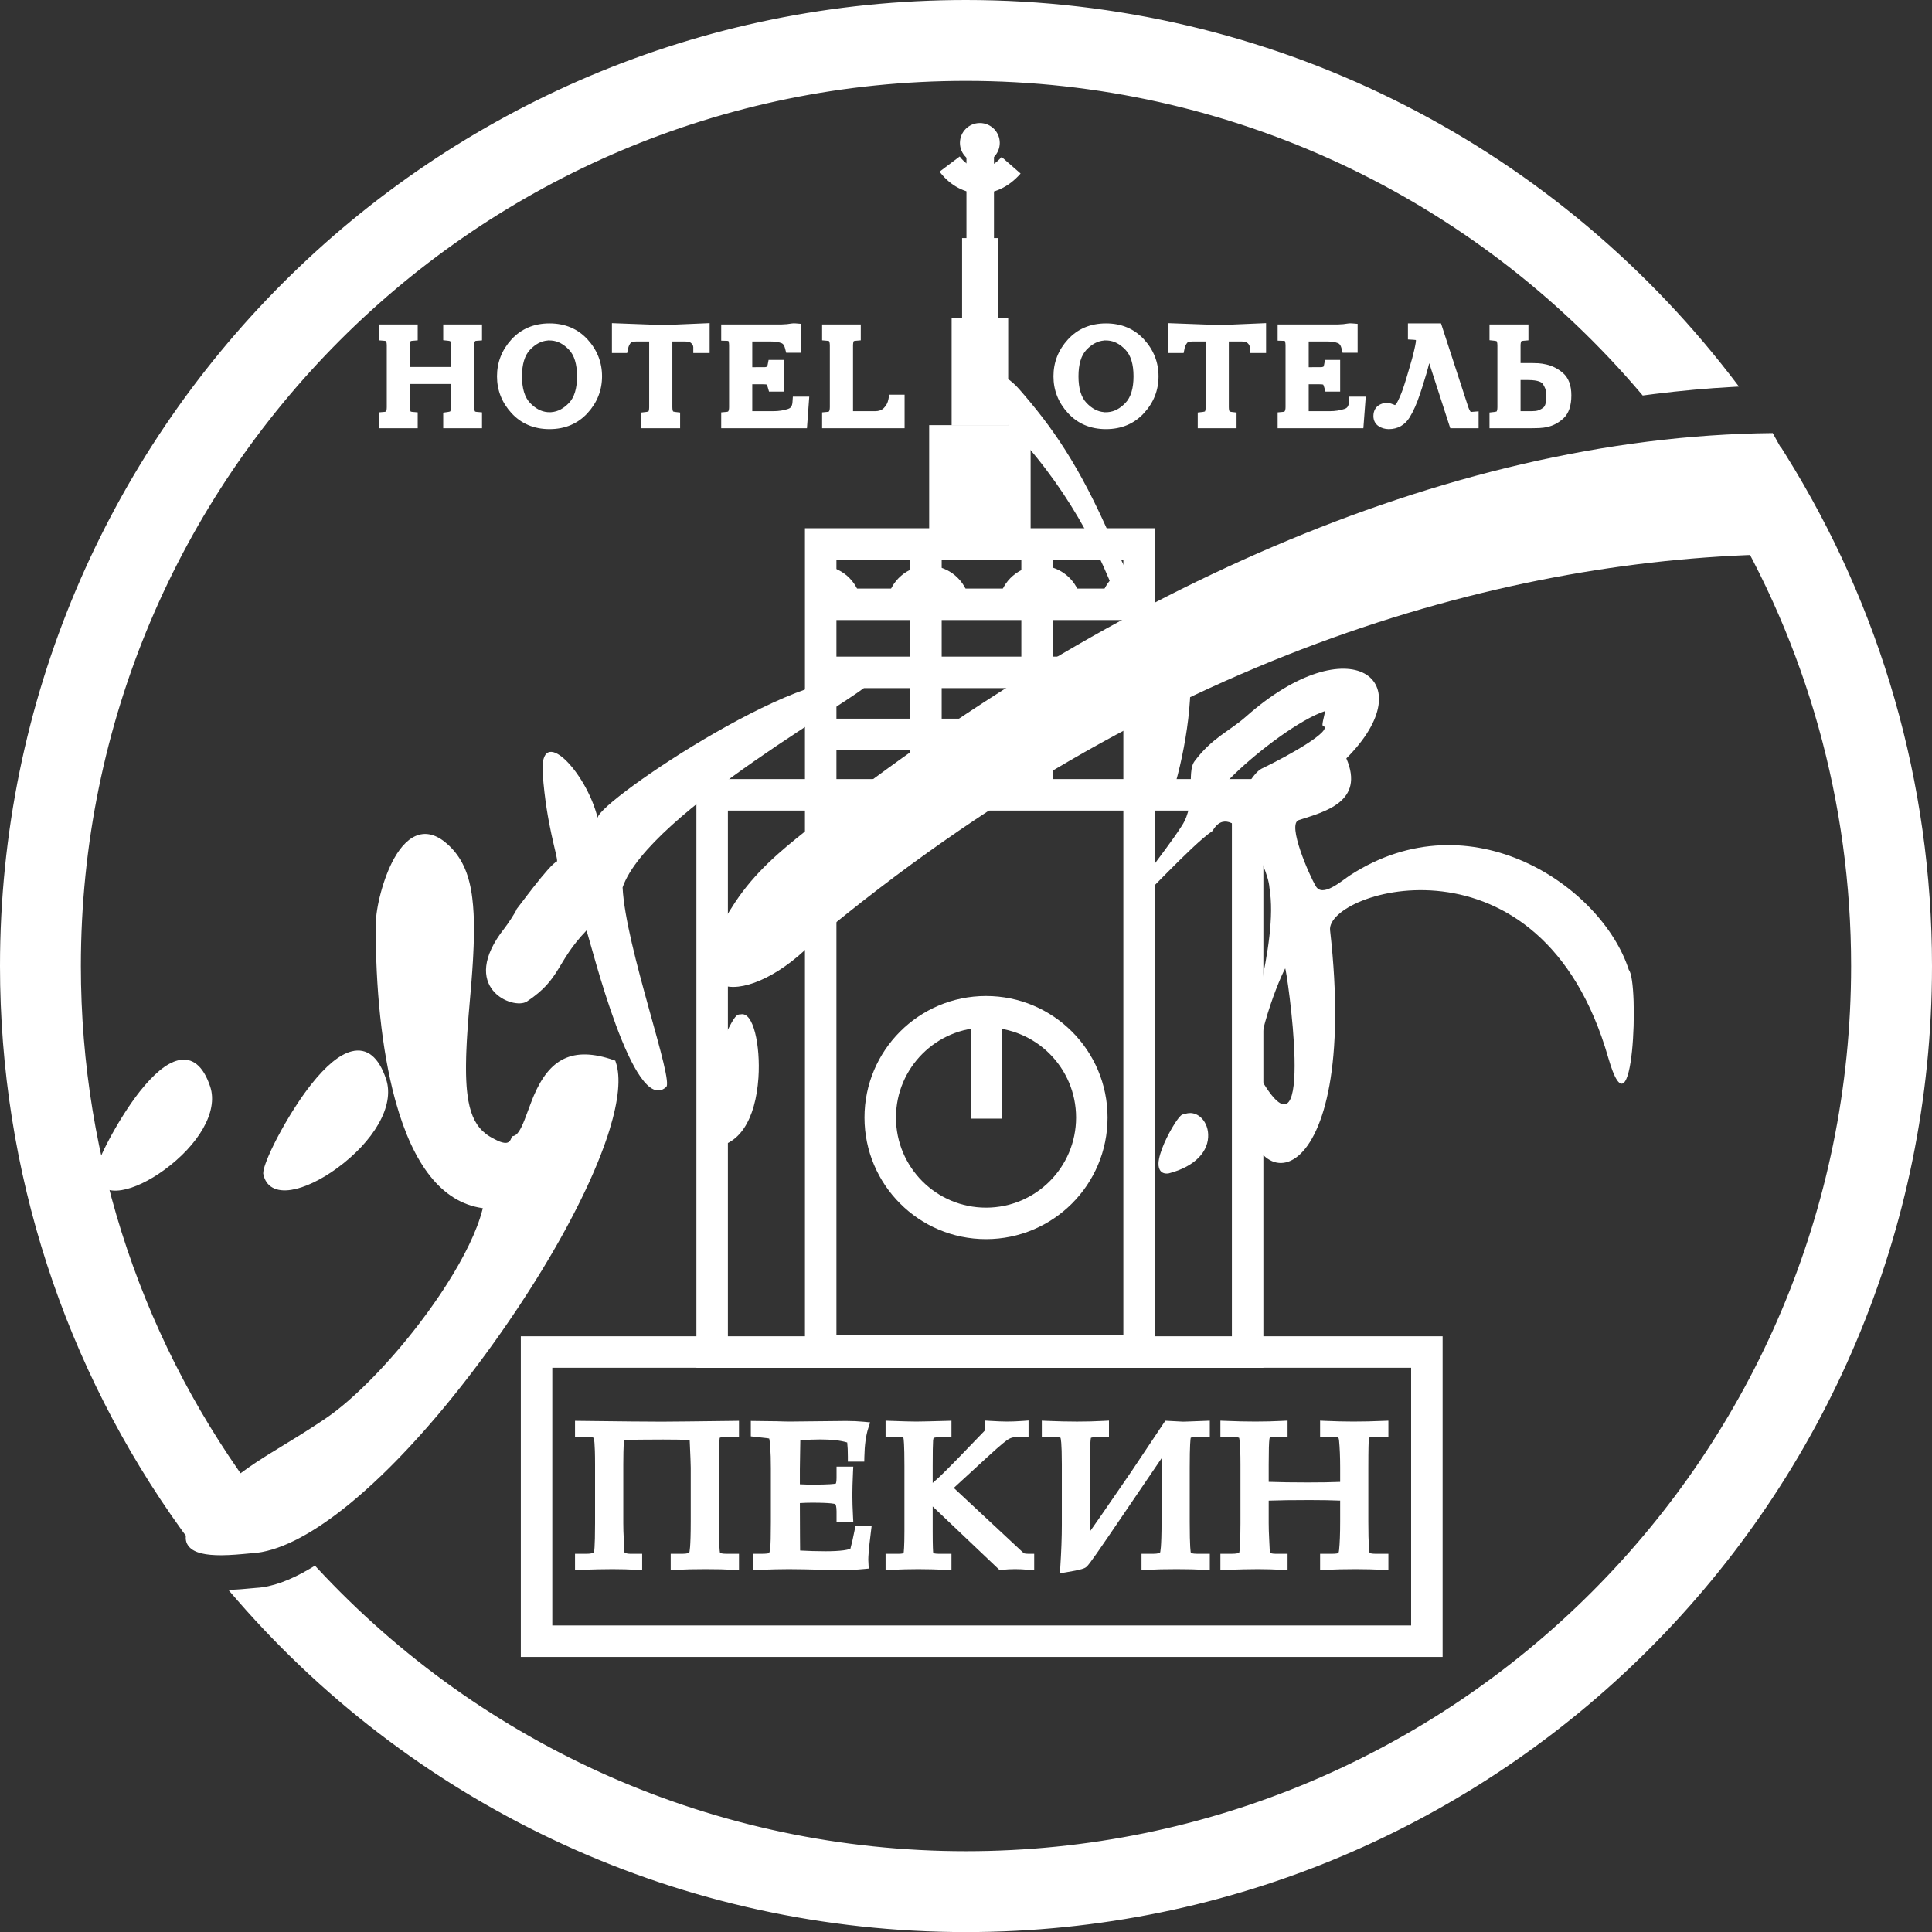
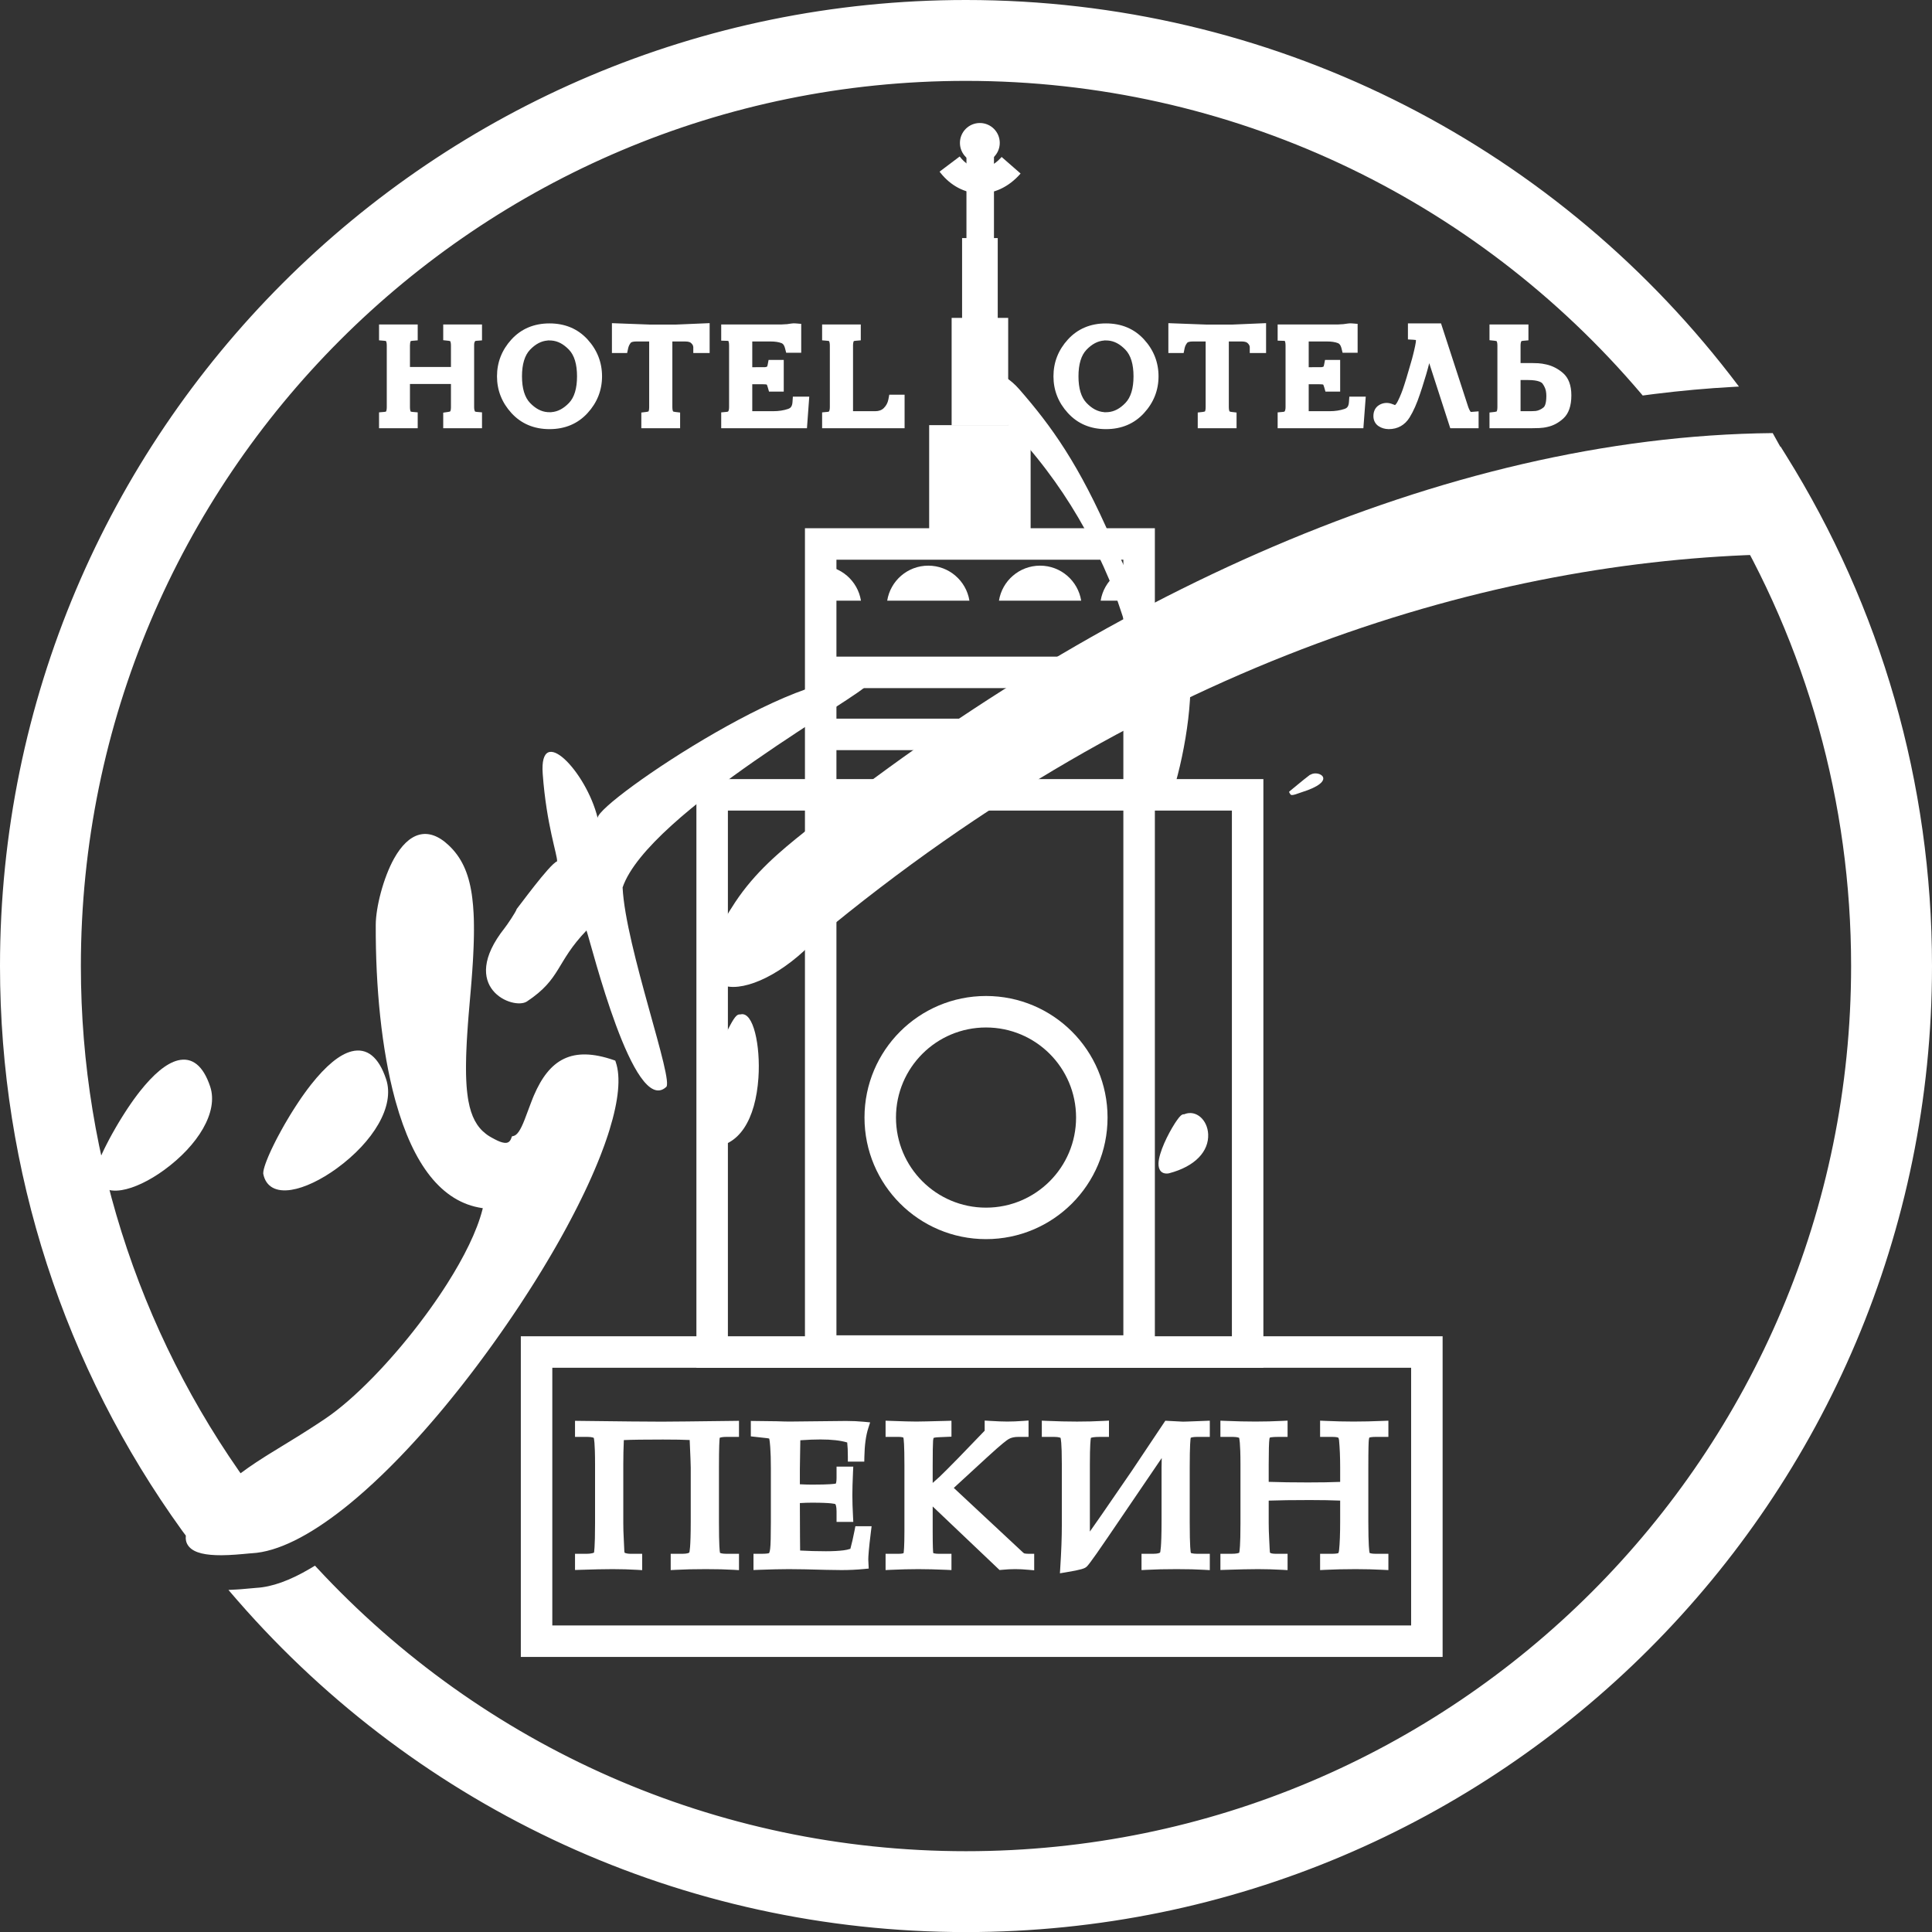
<svg xmlns="http://www.w3.org/2000/svg" viewBox="0 0 78 78" version="1.1">
  <rect x="0" y="0" width="78" height="78" fill="#333333" stroke="none" />
  <g id="[Setup]-Symbols" stroke="none" stroke-width="1" fill="none" fill-rule="evenodd">
    <g id="4.-Logo/2.-Short/2.-White" transform="translate(-4, 0)" fill="#FFFFFF">
      <g id="Logo" transform="translate(4, 0)">
        <path d="M46.625,21.326 L46.625,31.454 L51.006,31.454 L51.006,53.949 L58.242,53.949 L58.242,66.895 L21.027,66.895 L21.027,53.949 L28.116,53.949 L28.116,31.454 L32.498,31.454 L32.498,21.326 L46.625,21.326 Z M28.116,55.22 L22.298,55.22 L22.298,65.624 L56.971,65.624 L56.971,55.22 L51.006,55.22 L51.006,55.224 L28.116,55.224 L28.116,55.22 Z M32.498,32.725 L29.387,32.725 L29.387,53.949 L32.498,53.949 L32.498,32.725 Z M49.735,32.725 L46.625,32.725 L46.625,53.949 L49.735,53.949 L49.735,32.725 Z M45.353,32.725 L33.769,32.725 L33.769,53.91 L45.353,53.91 L45.353,32.725 Z M45.353,22.597 L33.769,22.597 L33.769,31.454 L45.353,31.454 L45.353,22.597 Z" id="Stroke-39" fill-rule="nonzero" />
        <polygon id="Fill-41" points="37.513 21.846 41.609 21.846 41.609 17.164 37.513 17.164" />
        <polygon id="Fill-42" points="38.42 17.178 40.703 17.178 40.703 12.834 38.42 12.834" />
        <polygon id="Fill-43" points="38.842 12.881 40.281 12.881 40.281 9.612 38.842 9.612" />
        <polygon id="Stroke-44" fill-rule="nonzero" points="40.129 5.441 39.018 5.441 39.018 10.039 40.129 10.039" />
        <path d="M39.808,40.211 C37.098,40.211 34.902,42.408 34.902,45.118 C34.902,47.829 37.098,50.027 39.808,50.027 C42.519,50.027 44.715,47.829 44.715,45.118 C44.715,42.408 42.519,40.211 39.808,40.211 Z M39.808,41.482 C41.817,41.482 43.444,43.109 43.444,45.118 C43.444,47.127 41.817,48.756 39.808,48.756 C37.8,48.756 36.173,47.127 36.173,45.118 C36.173,43.11 37.8,41.482 39.808,41.482 Z" id="Stroke-45" fill-rule="nonzero" />
        <path d="M19.781,46.022 C20.113,46.207 20.588,46.462 20.757,45.976 C21.672,45.764 21.358,41.737 24.749,42.911 C26.035,46.626 15.442,62.307 10.162,62.593 C9.542,62.627 6.301,63.147 8.212,61.023 C9.813,59.243 10.999,58.855 13.203,57.368 C14.995,56.159 18.984,51.744 19.633,48.678 C15.912,48.323 15.271,41.252 15.286,37.339 C15.29,36.169 16.295,32.564 18.039,34.214 C20.563,36.602 17.092,44.533 19.781,46.022" id="Fill-46" />
-         <path d="M15.909,34.662 C15.479,35.433 15.172,36.629 15.17,37.339 C15.16,39.835 15.401,42.359 15.946,44.373 L15.98,44.495 C16.682,47.003 17.82,48.531 19.462,48.773 L19.492,48.777 L19.477,48.837 C19.255,49.708 18.733,50.757 18.054,51.826 L17.906,52.055 C17.856,52.132 17.805,52.208 17.754,52.285 L17.597,52.514 C17.571,52.553 17.544,52.591 17.517,52.629 L17.355,52.858 L17.189,53.086 C17.106,53.199 17.021,53.312 16.935,53.425 L16.762,53.649 L16.586,53.871 C16.557,53.908 16.527,53.944 16.498,53.981 L16.319,54.199 C16.29,54.235 16.26,54.271 16.23,54.307 L16.049,54.52 C16.019,54.555 15.989,54.59 15.958,54.625 L15.776,54.833 L15.593,55.037 C15.532,55.104 15.471,55.171 15.41,55.237 L15.227,55.431 L15.044,55.621 C14.374,56.306 13.716,56.882 13.138,57.272 C13.043,57.336 12.95,57.398 12.856,57.46 L12.574,57.643 C12.527,57.674 12.479,57.705 12.431,57.735 L12.134,57.923 C12.083,57.955 12.031,57.987 11.978,58.02 L10.855,58.71 L10.696,58.81 C10.207,59.119 9.827,59.383 9.46,59.676 C9.003,60.041 8.572,60.449 8.126,60.946 C7.505,61.636 7.349,62.134 7.641,62.455 C7.862,62.699 8.307,62.791 8.939,62.789 C9.119,62.788 9.303,62.78 9.508,62.765 L9.812,62.74 L10.095,62.714 L10.168,62.709 C11.209,62.652 12.487,62.002 13.883,60.899 L14.083,60.739 C14.518,60.384 14.964,59.986 15.417,59.55 L15.626,59.346 C15.661,59.312 15.697,59.277 15.732,59.242 L15.942,59.03 L16.154,58.813 C16.189,58.776 16.225,58.739 16.26,58.702 L16.473,58.477 L16.686,58.247 L16.9,58.012 L17.115,57.772 L17.329,57.527 C17.365,57.486 17.401,57.445 17.437,57.403 L17.652,57.152 L17.867,56.896 C17.903,56.853 17.939,56.809 17.975,56.766 L18.19,56.503 L18.405,56.236 L18.621,55.965 L18.836,55.689 L19.051,55.41 L19.265,55.127 L19.479,54.839 L19.693,54.548 L19.906,54.254 L20.012,54.105 C20.08,54.01 20.147,53.915 20.213,53.821 L20.411,53.536 C20.444,53.489 20.477,53.442 20.509,53.394 L20.702,53.111 L20.892,52.828 C20.923,52.781 20.955,52.734 20.986,52.687 L21.261,52.264 L21.441,51.984 L21.617,51.705 C21.646,51.659 21.675,51.612 21.703,51.566 L21.874,51.289 L22.04,51.013 L22.203,50.739 C22.23,50.694 22.256,50.648 22.283,50.603 L22.44,50.332 L22.593,50.063 L22.741,49.796 L22.886,49.531 L23.026,49.268 L23.162,49.008 L23.294,48.751 C23.316,48.708 23.337,48.666 23.358,48.623 L23.483,48.37 L23.604,48.12 L23.72,47.873 C23.739,47.832 23.757,47.792 23.776,47.751 L23.885,47.509 L23.989,47.27 L24.088,47.035 C24.104,46.996 24.12,46.958 24.136,46.919 L24.228,46.69 C24.243,46.652 24.257,46.614 24.272,46.576 L24.356,46.353 C24.37,46.316 24.383,46.279 24.397,46.243 L24.473,46.026 C24.498,45.954 24.522,45.883 24.545,45.813 L24.611,45.604 C24.97,44.436 25.072,43.489 24.858,42.873 L24.84,42.82 L24.787,42.801 C23.088,42.213 22.18,42.772 21.556,44.223 L21.514,44.324 L21.438,44.519 L21.18,45.204 C21.013,45.631 20.881,45.828 20.73,45.863 L20.668,45.878 L20.647,45.938 C20.589,46.106 20.498,46.158 20.347,46.136 C20.246,46.121 20.143,46.082 19.99,46.003 L19.892,45.951 L19.837,45.921 C19.784,45.891 19.732,45.86 19.683,45.826 L19.612,45.773 C19.25,45.494 19.027,45.08 18.911,44.448 L18.89,44.323 C18.88,44.259 18.872,44.194 18.864,44.125 L18.849,43.986 L18.837,43.841 L18.828,43.69 C18.826,43.665 18.825,43.639 18.824,43.613 L18.818,43.452 C18.817,43.425 18.817,43.398 18.816,43.37 L18.814,43.2 L18.814,43.024 C18.814,42.994 18.814,42.964 18.815,42.933 L18.82,42.651 L18.827,42.454 L18.836,42.25 L18.846,42.039 L18.859,41.82 L18.874,41.594 L18.89,41.361 L18.918,40.996 L18.951,40.613 L19.014,39.877 L19.037,39.598 L19.067,39.196 L19.092,38.812 L19.105,38.567 L19.121,38.213 L19.128,37.987 L19.133,37.768 L19.135,37.556 C19.135,37.487 19.135,37.419 19.134,37.352 L19.131,37.154 C19.13,37.122 19.129,37.09 19.128,37.058 L19.12,36.871 C19.109,36.656 19.092,36.454 19.068,36.265 L19.047,36.105 C18.914,35.218 18.623,34.606 18.119,34.13 C17.273,33.329 16.495,33.614 15.909,34.662 Z M17.96,34.298 C18.434,34.746 18.706,35.342 18.827,36.223 L18.846,36.381 C18.853,36.435 18.858,36.49 18.863,36.546 L18.877,36.716 L18.887,36.894 L18.895,37.077 C18.896,37.109 18.897,37.14 18.898,37.172 L18.901,37.366 C18.902,37.432 18.902,37.499 18.902,37.567 L18.9,37.775 L18.896,37.991 L18.888,38.214 L18.879,38.444 L18.867,38.683 L18.852,38.93 L18.835,39.185 L18.806,39.583 L18.771,40 L18.697,40.861 L18.666,41.236 L18.639,41.582 L18.618,41.901 L18.6,42.197 L18.591,42.382 L18.581,42.644 L18.577,42.809 C18.577,42.836 18.576,42.862 18.576,42.889 L18.575,43.044 L18.576,43.194 C18.577,43.219 18.577,43.243 18.578,43.267 L18.582,43.41 C18.583,43.434 18.584,43.457 18.585,43.48 L18.592,43.619 L18.602,43.755 L18.62,43.956 C18.73,45.04 19.07,45.761 19.725,46.124 C19.766,46.147 19.805,46.168 19.841,46.187 L19.944,46.24 C20.088,46.311 20.196,46.348 20.313,46.365 L20.356,46.37 C20.566,46.387 20.732,46.3 20.83,46.1 L20.844,46.07 L20.85,46.068 C21.057,45.988 21.202,45.768 21.368,45.359 L21.413,45.244 L21.653,44.604 L21.739,44.385 L21.769,44.315 C22.329,43.012 23.089,42.512 24.552,42.968 L24.656,43.002 L24.672,43.055 C24.795,43.52 24.748,44.171 24.552,44.961 L24.504,45.145 C24.496,45.177 24.487,45.208 24.479,45.239 L24.423,45.431 C24.404,45.496 24.384,45.561 24.362,45.628 L24.297,45.828 L24.226,46.034 C24.202,46.103 24.177,46.172 24.151,46.243 L24.07,46.456 C24.057,46.492 24.043,46.528 24.028,46.565 L23.941,46.784 L23.849,47.007 C23.833,47.044 23.817,47.082 23.801,47.12 L23.702,47.348 C23.685,47.387 23.668,47.425 23.65,47.464 L23.545,47.697 L23.434,47.934 C23.416,47.974 23.397,48.014 23.378,48.054 L23.261,48.295 L23.14,48.539 L23.014,48.786 L22.885,49.036 L22.752,49.288 L22.614,49.542 L22.473,49.799 L22.327,50.058 L22.178,50.319 L22.025,50.582 L21.869,50.846 C21.842,50.891 21.816,50.935 21.789,50.979 L21.627,51.246 L21.462,51.514 L21.293,51.784 L21.12,52.055 L20.944,52.326 C20.915,52.372 20.885,52.417 20.855,52.463 L20.675,52.736 L20.491,53.009 L20.304,53.283 L20.114,53.558 L19.921,53.833 C19.888,53.879 19.856,53.925 19.823,53.971 L19.613,54.264 L19.402,54.553 C19.367,54.601 19.332,54.649 19.296,54.697 L19.085,54.98 L18.873,55.261 C18.837,55.307 18.802,55.353 18.767,55.399 L18.554,55.674 L18.341,55.944 L18.129,56.21 L17.916,56.472 L17.703,56.73 L17.49,56.983 C17.455,57.025 17.419,57.066 17.384,57.108 L17.171,57.354 L16.959,57.596 L16.748,57.834 L16.536,58.066 L16.326,58.294 C16.291,58.331 16.256,58.368 16.221,58.405 L16.011,58.626 C15.976,58.662 15.941,58.698 15.907,58.734 L15.698,58.946 C15.663,58.981 15.629,59.016 15.594,59.05 L15.387,59.255 C15.318,59.322 15.25,59.388 15.181,59.454 L14.976,59.647 C14.84,59.775 14.704,59.898 14.57,60.018 L14.369,60.195 C14.335,60.224 14.302,60.252 14.269,60.281 L14.07,60.449 C14.037,60.476 14.004,60.503 13.971,60.53 L13.774,60.689 C13.741,60.715 13.709,60.741 13.676,60.767 L13.482,60.916 C12.258,61.845 11.142,62.398 10.228,62.472 L10.077,62.483 L9.702,62.517 C9.411,62.542 9.171,62.556 8.938,62.557 C8.37,62.559 7.974,62.477 7.812,62.299 C7.651,62.122 7.721,61.809 8.106,61.326 L8.197,61.216 C8.229,61.179 8.262,61.14 8.298,61.101 C8.736,60.613 9.158,60.214 9.605,59.857 C9.932,59.596 10.27,59.358 10.691,59.088 L10.924,58.94 L11.218,58.758 L11.885,58.35 L12.257,58.119 C12.513,57.959 12.749,57.808 12.984,57.653 L13.268,57.464 C13.665,57.196 14.098,56.843 14.547,56.429 L14.727,56.259 C14.848,56.145 14.97,56.026 15.092,55.903 L15.275,55.716 C15.306,55.684 15.336,55.653 15.367,55.621 L15.551,55.426 L15.734,55.227 C15.765,55.193 15.796,55.159 15.826,55.126 L16.009,54.92 C16.07,54.851 16.131,54.781 16.192,54.71 L16.373,54.497 C16.403,54.461 16.433,54.425 16.463,54.389 L16.642,54.171 L16.82,53.95 C16.849,53.913 16.878,53.876 16.908,53.839 L17.082,53.615 C17.139,53.54 17.196,53.464 17.253,53.389 L17.422,53.161 C17.449,53.123 17.477,53.085 17.505,53.047 L17.668,52.818 C17.749,52.703 17.829,52.587 17.907,52.472 L18.061,52.242 C18.213,52.011 18.358,51.781 18.496,51.552 L18.63,51.324 C19.18,50.376 19.585,49.466 19.747,48.702 L19.774,48.574 L19.644,48.562 C18.011,48.407 16.869,46.892 16.17,44.312 C15.631,42.322 15.392,39.817 15.402,37.34 C15.404,36.668 15.7,35.511 16.111,34.776 C16.621,33.862 17.218,33.629 17.916,34.258 L17.96,34.298 Z" id="Stroke-47" fill-rule="nonzero" />
+         <path d="M15.909,34.662 C15.479,35.433 15.172,36.629 15.17,37.339 C15.16,39.835 15.401,42.359 15.946,44.373 L15.98,44.495 C16.682,47.003 17.82,48.531 19.462,48.773 L19.492,48.777 L19.477,48.837 C19.255,49.708 18.733,50.757 18.054,51.826 L17.906,52.055 C17.856,52.132 17.805,52.208 17.754,52.285 L17.597,52.514 C17.571,52.553 17.544,52.591 17.517,52.629 L17.355,52.858 L17.189,53.086 C17.106,53.199 17.021,53.312 16.935,53.425 L16.762,53.649 L16.586,53.871 C16.557,53.908 16.527,53.944 16.498,53.981 L16.319,54.199 C16.29,54.235 16.26,54.271 16.23,54.307 L16.049,54.52 C16.019,54.555 15.989,54.59 15.958,54.625 L15.776,54.833 L15.593,55.037 C15.532,55.104 15.471,55.171 15.41,55.237 L15.227,55.431 L15.044,55.621 C14.374,56.306 13.716,56.882 13.138,57.272 C13.043,57.336 12.95,57.398 12.856,57.46 L12.574,57.643 C12.527,57.674 12.479,57.705 12.431,57.735 L12.134,57.923 C12.083,57.955 12.031,57.987 11.978,58.02 L10.855,58.71 L10.696,58.81 C10.207,59.119 9.827,59.383 9.46,59.676 C9.003,60.041 8.572,60.449 8.126,60.946 C7.505,61.636 7.349,62.134 7.641,62.455 C7.862,62.699 8.307,62.791 8.939,62.789 C9.119,62.788 9.303,62.78 9.508,62.765 L9.812,62.74 L10.095,62.714 L10.168,62.709 C11.209,62.652 12.487,62.002 13.883,60.899 L14.083,60.739 C14.518,60.384 14.964,59.986 15.417,59.55 L15.626,59.346 C15.661,59.312 15.697,59.277 15.732,59.242 L15.942,59.03 L16.154,58.813 C16.189,58.776 16.225,58.739 16.26,58.702 L16.473,58.477 L16.686,58.247 L16.9,58.012 L17.115,57.772 L17.329,57.527 C17.365,57.486 17.401,57.445 17.437,57.403 L17.652,57.152 L17.867,56.896 C17.903,56.853 17.939,56.809 17.975,56.766 L18.19,56.503 L18.405,56.236 L18.621,55.965 L18.836,55.689 L19.051,55.41 L19.265,55.127 L19.479,54.839 L19.693,54.548 L19.906,54.254 L20.012,54.105 C20.08,54.01 20.147,53.915 20.213,53.821 L20.411,53.536 C20.444,53.489 20.477,53.442 20.509,53.394 L20.702,53.111 L20.892,52.828 C20.923,52.781 20.955,52.734 20.986,52.687 L21.261,52.264 L21.441,51.984 L21.617,51.705 C21.646,51.659 21.675,51.612 21.703,51.566 L21.874,51.289 L22.04,51.013 L22.203,50.739 C22.23,50.694 22.256,50.648 22.283,50.603 L22.44,50.332 L22.593,50.063 L22.741,49.796 L22.886,49.531 L23.026,49.268 L23.162,49.008 L23.294,48.751 C23.316,48.708 23.337,48.666 23.358,48.623 L23.483,48.37 L23.604,48.12 L23.72,47.873 C23.739,47.832 23.757,47.792 23.776,47.751 L23.885,47.509 L23.989,47.27 L24.088,47.035 C24.104,46.996 24.12,46.958 24.136,46.919 L24.228,46.69 C24.243,46.652 24.257,46.614 24.272,46.576 L24.356,46.353 C24.37,46.316 24.383,46.279 24.397,46.243 L24.473,46.026 C24.498,45.954 24.522,45.883 24.545,45.813 L24.611,45.604 C24.97,44.436 25.072,43.489 24.858,42.873 L24.84,42.82 L24.787,42.801 C23.088,42.213 22.18,42.772 21.556,44.223 L21.514,44.324 L21.438,44.519 L21.18,45.204 C21.013,45.631 20.881,45.828 20.73,45.863 L20.668,45.878 L20.647,45.938 C20.589,46.106 20.498,46.158 20.347,46.136 C20.246,46.121 20.143,46.082 19.99,46.003 L19.892,45.951 L19.837,45.921 C19.784,45.891 19.732,45.86 19.683,45.826 L19.612,45.773 C19.25,45.494 19.027,45.08 18.911,44.448 L18.89,44.323 C18.88,44.259 18.872,44.194 18.864,44.125 L18.849,43.986 L18.837,43.841 L18.828,43.69 C18.826,43.665 18.825,43.639 18.824,43.613 L18.818,43.452 C18.817,43.425 18.817,43.398 18.816,43.37 L18.814,43.2 L18.814,43.024 C18.814,42.994 18.814,42.964 18.815,42.933 L18.82,42.651 L18.827,42.454 L18.836,42.25 L18.846,42.039 L18.859,41.82 L18.874,41.594 L18.89,41.361 L18.918,40.996 L18.951,40.613 L19.014,39.877 L19.037,39.598 L19.067,39.196 L19.092,38.812 L19.105,38.567 L19.121,38.213 L19.128,37.987 L19.133,37.768 L19.135,37.556 C19.135,37.487 19.135,37.419 19.134,37.352 L19.131,37.154 C19.13,37.122 19.129,37.09 19.128,37.058 L19.12,36.871 C19.109,36.656 19.092,36.454 19.068,36.265 L19.047,36.105 C18.914,35.218 18.623,34.606 18.119,34.13 C17.273,33.329 16.495,33.614 15.909,34.662 Z M17.96,34.298 C18.434,34.746 18.706,35.342 18.827,36.223 L18.846,36.381 C18.853,36.435 18.858,36.49 18.863,36.546 L18.877,36.716 L18.887,36.894 L18.895,37.077 C18.896,37.109 18.897,37.14 18.898,37.172 L18.901,37.366 C18.902,37.432 18.902,37.499 18.902,37.567 L18.9,37.775 L18.896,37.991 L18.888,38.214 L18.879,38.444 L18.867,38.683 L18.852,38.93 L18.835,39.185 L18.806,39.583 L18.771,40 L18.697,40.861 L18.666,41.236 L18.639,41.582 L18.618,41.901 L18.6,42.197 L18.591,42.382 L18.581,42.644 L18.577,42.809 C18.577,42.836 18.576,42.862 18.576,42.889 L18.575,43.044 L18.576,43.194 C18.577,43.219 18.577,43.243 18.578,43.267 L18.582,43.41 C18.583,43.434 18.584,43.457 18.585,43.48 L18.592,43.619 L18.602,43.755 L18.62,43.956 C18.73,45.04 19.07,45.761 19.725,46.124 C19.766,46.147 19.805,46.168 19.841,46.187 L19.944,46.24 C20.088,46.311 20.196,46.348 20.313,46.365 L20.356,46.37 C20.566,46.387 20.732,46.3 20.83,46.1 L20.844,46.07 L20.85,46.068 C21.057,45.988 21.202,45.768 21.368,45.359 L21.413,45.244 L21.653,44.604 L21.739,44.385 L21.769,44.315 C22.329,43.012 23.089,42.512 24.552,42.968 L24.656,43.002 L24.672,43.055 C24.795,43.52 24.748,44.171 24.552,44.961 L24.504,45.145 C24.496,45.177 24.487,45.208 24.479,45.239 L24.423,45.431 C24.404,45.496 24.384,45.561 24.362,45.628 L24.297,45.828 L24.226,46.034 C24.202,46.103 24.177,46.172 24.151,46.243 L24.07,46.456 C24.057,46.492 24.043,46.528 24.028,46.565 L23.941,46.784 L23.849,47.007 C23.833,47.044 23.817,47.082 23.801,47.12 L23.702,47.348 C23.685,47.387 23.668,47.425 23.65,47.464 L23.545,47.697 L23.434,47.934 C23.416,47.974 23.397,48.014 23.378,48.054 L23.261,48.295 L23.14,48.539 L23.014,48.786 L22.885,49.036 L22.752,49.288 L22.614,49.542 L22.473,49.799 L22.327,50.058 L22.178,50.319 L22.025,50.582 L21.869,50.846 C21.842,50.891 21.816,50.935 21.789,50.979 L21.627,51.246 L21.462,51.514 L21.293,51.784 L21.12,52.055 L20.944,52.326 C20.915,52.372 20.885,52.417 20.855,52.463 L20.675,52.736 L20.491,53.009 L20.304,53.283 L20.114,53.558 L19.921,53.833 C19.888,53.879 19.856,53.925 19.823,53.971 L19.613,54.264 L19.402,54.553 C19.367,54.601 19.332,54.649 19.296,54.697 L19.085,54.98 L18.873,55.261 C18.837,55.307 18.802,55.353 18.767,55.399 L18.554,55.674 L18.341,55.944 L18.129,56.21 L17.916,56.472 L17.703,56.73 L17.49,56.983 C17.455,57.025 17.419,57.066 17.384,57.108 L17.171,57.354 L16.959,57.596 L16.748,57.834 L16.536,58.066 C16.291,58.331 16.256,58.368 16.221,58.405 L16.011,58.626 C15.976,58.662 15.941,58.698 15.907,58.734 L15.698,58.946 C15.663,58.981 15.629,59.016 15.594,59.05 L15.387,59.255 C15.318,59.322 15.25,59.388 15.181,59.454 L14.976,59.647 C14.84,59.775 14.704,59.898 14.57,60.018 L14.369,60.195 C14.335,60.224 14.302,60.252 14.269,60.281 L14.07,60.449 C14.037,60.476 14.004,60.503 13.971,60.53 L13.774,60.689 C13.741,60.715 13.709,60.741 13.676,60.767 L13.482,60.916 C12.258,61.845 11.142,62.398 10.228,62.472 L10.077,62.483 L9.702,62.517 C9.411,62.542 9.171,62.556 8.938,62.557 C8.37,62.559 7.974,62.477 7.812,62.299 C7.651,62.122 7.721,61.809 8.106,61.326 L8.197,61.216 C8.229,61.179 8.262,61.14 8.298,61.101 C8.736,60.613 9.158,60.214 9.605,59.857 C9.932,59.596 10.27,59.358 10.691,59.088 L10.924,58.94 L11.218,58.758 L11.885,58.35 L12.257,58.119 C12.513,57.959 12.749,57.808 12.984,57.653 L13.268,57.464 C13.665,57.196 14.098,56.843 14.547,56.429 L14.727,56.259 C14.848,56.145 14.97,56.026 15.092,55.903 L15.275,55.716 C15.306,55.684 15.336,55.653 15.367,55.621 L15.551,55.426 L15.734,55.227 C15.765,55.193 15.796,55.159 15.826,55.126 L16.009,54.92 C16.07,54.851 16.131,54.781 16.192,54.71 L16.373,54.497 C16.403,54.461 16.433,54.425 16.463,54.389 L16.642,54.171 L16.82,53.95 C16.849,53.913 16.878,53.876 16.908,53.839 L17.082,53.615 C17.139,53.54 17.196,53.464 17.253,53.389 L17.422,53.161 C17.449,53.123 17.477,53.085 17.505,53.047 L17.668,52.818 C17.749,52.703 17.829,52.587 17.907,52.472 L18.061,52.242 C18.213,52.011 18.358,51.781 18.496,51.552 L18.63,51.324 C19.18,50.376 19.585,49.466 19.747,48.702 L19.774,48.574 L19.644,48.562 C18.011,48.407 16.869,46.892 16.17,44.312 C15.631,42.322 15.392,39.817 15.402,37.34 C15.404,36.668 15.7,35.511 16.111,34.776 C16.621,33.862 17.218,33.629 17.916,34.258 L17.96,34.298 Z" id="Stroke-47" fill-rule="nonzero" />
        <path d="M15.479,43.608 C14.27,39.966 10.74,46.641 10.743,47.369 C11.119,49.312 16.235,45.888 15.479,43.608" id="Fill-48" />
        <path d="M14.2,42.445 C13.705,42.568 13.15,43.04 12.565,43.778 C12.514,43.843 12.462,43.911 12.41,43.98 L12.306,44.122 L12.202,44.268 C12.185,44.293 12.168,44.318 12.15,44.343 L12.048,44.495 L11.946,44.65 L11.845,44.807 C11.828,44.833 11.812,44.859 11.795,44.886 L11.697,45.045 L11.602,45.205 L11.508,45.364 L11.418,45.523 L11.331,45.68 L11.206,45.912 L11.128,46.062 L11.055,46.209 L10.986,46.351 C10.975,46.374 10.964,46.397 10.953,46.42 L10.892,46.554 L10.836,46.682 C10.827,46.702 10.819,46.723 10.811,46.743 L10.764,46.86 L10.723,46.969 C10.661,47.143 10.627,47.282 10.627,47.37 L10.629,47.391 C10.732,47.921 11.155,48.134 11.766,48.036 C12.299,47.951 12.964,47.633 13.604,47.166 C15.059,46.104 15.952,44.665 15.589,43.572 C15.288,42.664 14.809,42.293 14.2,42.445 Z M15.369,43.645 C15.691,44.615 14.85,45.97 13.467,46.978 C12.854,47.426 12.221,47.729 11.73,47.807 L11.673,47.816 C11.226,47.873 10.952,47.734 10.866,47.391 L10.859,47.358 L10.859,47.369 C10.859,47.316 10.875,47.238 10.906,47.14 L10.936,47.051 C10.941,47.035 10.947,47.019 10.953,47.003 L10.993,46.9 L11.039,46.789 L11.091,46.671 L11.148,46.546 L11.21,46.415 L11.278,46.278 L11.35,46.137 L11.426,45.992 L11.506,45.843 L11.589,45.692 L11.676,45.539 L11.765,45.384 L11.858,45.229 L11.952,45.074 L12.048,44.92 L12.146,44.768 C12.163,44.742 12.179,44.717 12.195,44.692 L12.295,44.543 L12.395,44.397 L12.496,44.255 L12.597,44.118 L12.697,43.986 C12.714,43.964 12.731,43.943 12.747,43.922 C13.303,43.221 13.824,42.777 14.256,42.669 C14.729,42.552 15.102,42.841 15.369,43.645 Z" id="Stroke-49" fill-rule="nonzero" />
        <path d="M34.988,27.652 C35.033,27.946 26.163,32.816 25.136,35.828 C25.251,38.232 27.248,43.701 26.887,43.892 C25.578,45.059 23.888,38.173 23.678,37.566 C22.434,38.863 22.666,39.508 21.273,40.432 C20.726,40.794 18.463,39.879 20.374,37.467 C20.472,37.343 20.824,36.827 20.863,36.695 C20.883,36.689 22.192,34.879 22.491,34.775 C22.512,34.534 22.062,33.311 21.911,31.247 C21.757,29.159 23.668,31.141 24.128,33.02 C24.151,32.34 33.156,26.313 34.988,27.652" id="Fill-50" />
        <path d="M71.52,22.38 L72.206,18.632 L71.569,17.485 C58.172,17.614 44.233,24.209 32.516,33.556 C31.476,34.384 30.486,35.215 29.685,36.419 C26.91,40.585 30.273,40.802 32.971,37.882 C46.56,26.578 60.375,22.627 71.52,22.38" id="Fill-51" />
        <path d="M29.875,41.084 C30.672,40.696 31.161,46.224 28.659,46.192 C27.357,46.368 29.664,40.788 29.875,41.084" id="Fill-52" />
        <path d="M29.883,40.957 L29.876,40.955 C29.829,40.949 29.779,40.97 29.736,41.007 C29.698,41.04 29.658,41.092 29.611,41.163 C29.57,41.227 29.523,41.308 29.472,41.404 L29.409,41.525 L29.342,41.661 C29.331,41.684 29.319,41.708 29.308,41.733 C29.067,42.244 28.8,42.917 28.589,43.557 C28.346,44.297 28.189,44.947 28.154,45.418 L28.151,45.477 C28.122,46.019 28.27,46.338 28.635,46.311 L28.666,46.308 L28.658,46.308 C29.846,46.323 30.506,45.181 30.62,43.513 C30.664,42.86 30.612,42.189 30.485,41.694 C30.358,41.199 30.163,40.903 29.913,40.95 L29.883,40.957 Z M30.261,41.752 C30.381,42.222 30.431,42.868 30.388,43.497 C30.282,45.058 29.686,46.089 28.661,46.076 L28.644,46.077 C28.441,46.105 28.351,45.907 28.386,45.435 C28.419,44.987 28.571,44.353 28.81,43.629 C29.018,42.998 29.281,42.335 29.518,41.832 L29.551,41.762 L29.615,41.632 L29.675,41.516 L29.731,41.413 L29.782,41.327 C29.79,41.313 29.798,41.301 29.806,41.289 L29.836,41.245 L29.851,41.224 L29.926,41.188 C30.014,41.145 30.153,41.331 30.261,41.752 Z" id="Stroke-53" fill-rule="nonzero" />
        <path d="M44.978,23.885 C45.331,24.786 46.155,27.429 46.117,28.343 C46.03,30.378 45.596,31.885 45.469,31.797 C45.384,31.738 46.818,32.035 46.851,32.133 C47.272,32.698 47.219,32.413 47.366,31.934 C47.877,30.267 48.282,27.731 47.934,26.254 C47.673,25.149 45.903,24.367 45.623,23.507 C45.364,22.707 45.169,22.454 44.899,21.828 C43.556,18.729 42.444,17.2 41.152,15.717 C39.697,14.048 37.988,15.687 39.729,16.231 C42.28,18.529 43.931,21.208 44.978,23.885 Z" id="Fill-54" />
        <path d="M41.355,62.715 C41.348,62.713 41.327,62.703 41.286,62.663 L38.507,60.071 L39.856,58.831 C40.461,58.275 40.662,58.131 40.729,58.095 C40.829,58.039 40.958,58.011 41.113,58.011 L41.525,58.011 L41.525,57.35 L41.312,57.366 C41.074,57.383 40.858,57.392 40.67,57.392 C40.489,57.392 40.258,57.383 39.966,57.365 L39.754,57.352 L39.754,57.761 L38.692,58.862 C38.308,59.254 38.073,59.489 37.931,59.623 C37.851,59.698 37.758,59.781 37.655,59.87 L37.655,59.186 C37.655,58.653 37.661,58.279 37.671,58.16 C37.678,58.097 37.688,58.064 37.693,58.051 C37.715,58.044 37.776,58.029 37.91,58.024 L38.413,58.002 L38.413,57.359 L38.209,57.365 C37.53,57.383 37.146,57.392 36.998,57.392 C36.789,57.392 36.449,57.383 35.96,57.365 L35.753,57.357 L35.753,58.011 L36.271,58.011 C36.399,58.011 36.455,58.031 36.472,58.04 C36.485,58.09 36.514,58.303 36.514,59.17 L36.514,61.81 C36.514,62.464 36.488,62.658 36.48,62.706 C36.457,62.715 36.398,62.731 36.271,62.731 L35.753,62.731 L35.753,63.388 L35.962,63.378 C36.347,63.36 36.721,63.35 37.073,63.35 C37.41,63.35 37.791,63.36 38.205,63.378 L38.413,63.388 L38.413,62.731 L37.917,62.731 C37.769,62.731 37.702,62.712 37.677,62.701 C37.669,62.644 37.655,62.45 37.655,61.826 L37.655,60.82 L40.334,63.366 L40.355,63.386 L40.445,63.378 C40.839,63.34 41.125,63.34 41.536,63.378 L41.753,63.397 L41.753,62.731 L41.554,62.731 C41.42,62.731 41.368,62.718 41.355,62.715 Z M55.262,58.144 C55.268,58.072 55.283,58.043 55.282,58.04 C55.296,58.034 55.364,58.011 55.554,58.011 L56.053,58.011 L56.053,57.357 L55.845,57.365 C55.424,57.383 55.018,57.392 54.64,57.392 C54.285,57.392 53.913,57.383 53.503,57.365 L53.296,57.356 L53.296,58.011 L53.779,58.011 C53.97,58.011 54.026,58.04 54.027,58.04 C54.039,58.05 54.054,58.08 54.06,58.137 C54.09,58.445 54.106,58.819 54.106,59.249 L54.106,59.828 C53.746,59.843 53.31,59.85 52.807,59.85 C52.195,59.85 51.662,59.842 51.221,59.826 L51.221,59.119 C51.221,58.569 51.231,58.225 51.25,58.094 C51.256,58.059 51.264,58.042 51.266,58.04 C51.269,58.039 51.333,58.011 51.614,58.011 L51.983,58.011 L51.983,57.355 L51.774,57.365 C51.052,57.401 50.358,57.401 49.478,57.365 L49.271,57.357 L49.271,58.011 L49.763,58.011 C49.97,58.011 50.026,58.054 50.026,58.046 C50.031,58.062 50.081,58.222 50.081,59.126 L50.081,61.504 C50.081,62.418 50.043,62.64 50.031,62.688 C50.01,62.699 49.933,62.731 49.714,62.731 L49.271,62.731 L49.271,63.385 L49.478,63.378 C50.032,63.36 50.474,63.35 50.791,63.35 C51.114,63.35 51.444,63.36 51.773,63.378 L51.983,63.39 L51.983,62.731 L51.513,62.731 C51.361,62.731 51.308,62.706 51.295,62.699 C51.285,62.693 51.276,62.687 51.27,62.682 C51.265,62.629 51.256,62.492 51.241,62.15 C51.228,61.911 51.221,61.69 51.221,61.494 L51.221,60.584 C51.632,60.569 52.191,60.561 52.883,60.561 C53.354,60.561 53.765,60.569 54.106,60.583 L54.106,61.419 C54.106,61.921 54.091,62.312 54.062,62.583 C54.053,62.676 54.03,62.703 54.031,62.703 C54.024,62.706 53.967,62.731 53.767,62.731 L53.296,62.731 L53.296,63.389 L53.505,63.378 C53.871,63.36 54.283,63.35 54.73,63.35 C55.121,63.35 55.495,63.36 55.843,63.378 L56.053,63.389 L56.053,62.731 L55.547,62.731 C55.377,62.731 55.312,62.706 55.293,62.695 C55.281,62.643 55.243,62.4 55.243,61.44 L55.243,59.256 C55.243,58.443 55.255,58.211 55.262,58.144 Z M47.759,57.396 L47.047,57.359 L45.687,59.393 L44.478,61.151 L44.001,61.833 L44.001,59.123 C44.001,58.342 44.03,58.11 44.042,58.05 C44.074,58.037 44.167,58.011 44.403,58.011 L44.772,58.011 L44.772,57.354 L44.562,57.365 C44.217,57.384 43.864,57.393 43.481,57.393 C43.101,57.393 42.694,57.383 42.268,57.365 L42.061,57.356 L42.061,58.011 L42.552,58.011 C42.76,58.011 42.816,58.053 42.816,58.048 C42.823,58.065 42.869,58.21 42.869,59.123 L42.869,61.565 C42.869,62.061 42.848,62.634 42.807,63.268 L42.792,63.518 L43.039,63.477 C43.668,63.374 43.783,63.319 43.846,63.271 C43.895,63.235 43.963,63.186 44.737,62.048 L46.902,58.865 C46.897,59.031 46.895,59.157 46.895,59.251 L46.895,61.419 C46.895,62.52 46.841,62.669 46.836,62.68 C46.826,62.693 46.752,62.731 46.556,62.731 L46.086,62.731 L46.086,63.389 L46.296,63.378 C46.644,63.359 47.039,63.35 47.502,63.35 C47.949,63.35 48.318,63.359 48.632,63.378 L48.843,63.391 L48.843,62.731 L48.338,62.731 C48.135,62.731 48.08,62.693 48.079,62.698 C48.07,62.67 48.032,62.491 48.032,61.44 L48.032,59.251 C48.032,58.319 48.063,58.093 48.072,58.047 C48.095,58.036 48.165,58.011 48.338,58.011 L48.843,58.011 L48.843,57.357 L48.636,57.365 C47.943,57.393 47.786,57.396 47.759,57.396 Z M26.717,57.396 C26.183,57.396 25.073,57.386 23.417,57.365 L23.215,57.362 L23.215,58.011 L23.707,58.011 C23.924,58.011 23.972,58.054 23.972,58.051 C23.977,58.065 24.024,58.206 24.024,59.123 L24.024,61.498 C24.024,62.515 23.982,62.673 23.982,62.682 C23.981,62.682 23.918,62.731 23.658,62.731 L23.215,62.731 L23.215,63.385 L23.421,63.378 C23.95,63.36 24.391,63.35 24.732,63.35 C25.082,63.35 25.412,63.36 25.715,63.378 L25.926,63.391 L25.926,62.731 L25.457,62.731 C25.368,62.731 25.29,62.718 25.222,62.692 C25.222,62.692 25.205,62.675 25.204,62.59 L25.184,62.154 C25.17,61.91 25.164,61.69 25.164,61.498 L25.164,59.123 C25.164,58.8 25.171,58.47 25.186,58.14 C25.505,58.125 26.024,58.118 26.768,58.118 C27.251,58.118 27.604,58.125 27.844,58.137 C27.873,58.772 27.887,59.137 27.887,59.251 L27.887,61.419 C27.887,62.519 27.834,62.669 27.829,62.679 C27.819,62.693 27.745,62.731 27.548,62.731 L27.078,62.731 L27.078,63.389 L27.288,63.378 C27.637,63.359 28.032,63.35 28.496,63.35 C28.941,63.35 29.311,63.359 29.624,63.378 L29.835,63.391 L29.835,62.731 L29.332,62.731 C29.152,62.731 29.086,62.702 29.068,62.692 C29.055,62.636 29.026,62.403 29.026,61.44 L29.026,59.251 C29.026,58.388 29.045,58.127 29.056,58.049 C29.079,58.037 29.152,58.011 29.332,58.011 L29.835,58.011 L29.835,57.362 L29.634,57.365 C28.07,57.385 27.061,57.396 26.717,57.396 Z M34.503,61.779 C34.446,62.071 34.388,62.324 34.332,62.53 C34.238,62.56 34.147,62.58 34.061,62.59 C33.87,62.615 33.63,62.628 33.346,62.628 C32.982,62.628 32.632,62.618 32.303,62.599 C32.3,62.449 32.298,62.256 32.298,62.022 L32.293,60.683 C32.46,60.673 32.624,60.667 32.781,60.667 C33.591,60.667 33.715,60.72 33.723,60.724 C33.737,60.736 33.774,60.816 33.774,61.017 L33.774,61.444 L34.45,61.444 L34.439,61.234 C34.421,60.899 34.412,60.606 34.412,60.362 C34.412,60.13 34.421,59.813 34.439,59.419 L34.449,59.211 L33.774,59.211 L33.774,59.667 C33.774,59.813 33.754,59.875 33.745,59.896 C33.695,59.908 33.5,59.938 32.785,59.938 C32.639,59.938 32.474,59.933 32.293,59.924 L32.293,59.315 L32.302,58.71 C32.308,58.528 32.311,58.339 32.311,58.147 C32.623,58.125 32.889,58.115 33.122,58.115 C33.579,58.115 33.934,58.155 34.204,58.237 C34.222,58.395 34.23,58.583 34.23,58.811 L34.23,59.01 L34.893,59.01 L34.897,58.814 C34.906,58.344 34.959,57.955 35.054,57.661 L35.13,57.425 L34.884,57.401 C34.654,57.379 34.416,57.368 34.158,57.368 L31.89,57.392 C31.77,57.392 31.595,57.389 31.361,57.38 L30.313,57.367 L30.313,57.99 L30.799,58.044 C30.963,58.058 31.03,58.072 31.051,58.077 C31.054,58.079 31.056,58.082 31.056,58.083 C31.057,58.085 31.075,58.14 31.097,58.426 C31.114,58.646 31.122,58.935 31.122,59.284 L31.122,61.451 C31.122,62.01 31.113,62.371 31.094,62.523 C31.08,62.639 31.059,62.687 31.05,62.704 C31.027,62.712 30.948,62.731 30.74,62.731 L30.42,62.731 L30.42,63.386 L30.626,63.378 C31.118,63.36 31.529,63.35 31.847,63.35 C32.179,63.35 32.699,63.36 33.351,63.379 L33.972,63.388 L33.973,63.388 C34.28,63.388 34.586,63.374 34.883,63.345 L35.072,63.327 L35.055,62.968 C35.055,62.84 35.073,62.541 35.161,61.842 L35.189,61.618 L34.534,61.618 L34.503,61.779 L34.503,61.779 Z" id="Fill-55" />
        <path d="M54.476,16.013 L54.46,16.236 C54.447,16.427 54.368,16.48 54.286,16.508 C54.104,16.57 53.901,16.601 53.683,16.601 L52.836,16.601 L52.836,15.513 L53.258,15.513 C53.344,15.513 53.393,15.519 53.421,15.525 C53.43,15.543 53.445,15.577 53.462,15.636 L53.512,15.81 L54.106,15.81 L54.106,14.53 L53.495,14.53 L53.457,14.724 C53.448,14.773 53.437,14.795 53.439,14.796 C53.415,14.811 53.389,14.819 53.36,14.823 L52.836,14.826 L52.836,13.786 L53.566,13.786 C53.753,13.786 53.904,13.808 54.016,13.853 C54.044,13.864 54.116,13.894 54.159,14.06 L54.204,14.242 L54.811,14.242 L54.811,13.075 L54.59,13.057 C54.529,13.052 54.487,13.052 54.43,13.06 C54.407,13.063 54.385,13.066 54.363,13.069 L54.241,13.086 C54.23,13.088 54.218,13.089 54.207,13.089 L54.18,13.09 C54.126,13.096 54.074,13.099 54.027,13.099 L51.582,13.099 L51.582,13.753 L51.816,13.76 C51.85,13.76 51.867,13.766 51.871,13.764 C51.881,13.784 51.901,13.836 51.901,13.948 L51.901,16.439 C51.901,16.514 51.888,16.574 51.866,16.607 C51.856,16.623 51.813,16.628 51.8,16.629 L51.582,16.649 L51.582,17.288 L55.043,17.288 L55.139,16.013 L54.476,16.013 Z M48.701,13.104 L47.17,13.047 L47.17,14.252 L47.787,14.252 L47.826,14.06 C47.842,13.98 47.877,13.908 47.932,13.838 C47.951,13.814 48.022,13.786 48.163,13.786 L48.675,13.786 L48.675,16.439 C48.675,16.557 48.653,16.602 48.65,16.608 C48.65,16.608 48.632,16.622 48.569,16.63 L48.356,16.654 L48.356,17.288 L49.923,17.288 L49.923,16.655 L49.712,16.63 C49.666,16.624 49.644,16.613 49.641,16.61 C49.632,16.596 49.611,16.55 49.611,16.439 L49.611,13.786 L50.117,13.786 C50.228,13.786 50.314,13.805 50.352,13.837 C50.402,13.879 50.433,13.92 50.448,13.968 L50.453,13.986 C50.454,13.994 50.456,14.003 50.456,14.012 L50.456,14.252 L51.115,14.252 L51.115,13.046 L49.753,13.104 L48.701,13.104 Z M62.318,16.448 C62.217,16.53 62.111,16.577 62.004,16.592 C61.962,16.595 61.918,16.597 61.87,16.599 C61.825,16.601 61.781,16.601 61.743,16.601 L61.389,16.601 L61.389,15.343 L61.695,15.343 C62.122,15.343 62.245,15.445 62.276,15.487 C62.368,15.612 62.417,15.742 62.426,15.886 L62.43,15.988 C62.43,16.321 62.351,16.421 62.318,16.448 Z M63.099,15.057 C62.9,14.886 62.676,14.771 62.435,14.716 C62.32,14.689 62.207,14.671 62.101,14.665 C62.001,14.66 61.909,14.657 61.828,14.657 L61.389,14.657 L61.389,13.948 C61.389,13.872 61.401,13.811 61.422,13.774 C61.423,13.774 61.438,13.763 61.487,13.759 L61.707,13.74 L61.707,13.099 L60.135,13.099 L60.135,13.735 L60.349,13.758 C60.398,13.763 60.421,13.774 60.423,13.774 C60.43,13.786 60.454,13.832 60.454,13.948 L60.454,16.439 C60.454,16.555 60.43,16.601 60.427,16.609 C60.427,16.609 60.409,16.622 60.347,16.63 L60.135,16.654 L60.135,17.288 L61.869,17.288 C61.948,17.288 62.036,17.287 62.137,17.282 C62.252,17.278 62.371,17.262 62.484,17.234 C62.715,17.183 62.929,17.067 63.12,16.891 C63.332,16.696 63.44,16.384 63.44,15.962 C63.44,15.554 63.324,15.25 63.099,15.057 Z M59.372,16.626 C59.329,16.563 59.291,16.482 59.26,16.38 L58.178,13.057 L56.842,13.057 L56.842,13.704 L57.069,13.717 C57.125,13.72 57.16,13.724 57.163,13.727 C57.164,13.732 57.165,13.74 57.165,13.752 C57.165,13.777 57.161,13.838 57.132,13.97 C57.109,14.083 57.081,14.202 57.046,14.34 C57.04,14.358 57.035,14.376 57.036,14.376 C57.036,14.376 57.036,14.376 57.036,14.376 C57.025,14.408 57.017,14.441 57.011,14.475 C56.988,14.552 56.968,14.625 56.948,14.693 L56.869,14.965 C56.849,15.028 56.83,15.096 56.809,15.167 L56.787,15.244 C56.76,15.339 56.729,15.436 56.694,15.54 C56.62,15.777 56.534,15.993 56.439,16.185 C56.379,16.307 56.334,16.344 56.319,16.355 C56.304,16.346 56.288,16.34 56.27,16.334 L56.26,16.331 C56.227,16.318 56.194,16.305 56.159,16.294 C55.972,16.237 55.78,16.272 55.631,16.386 C55.548,16.451 55.448,16.575 55.448,16.799 C55.448,16.979 55.529,17.127 55.672,17.214 C55.781,17.283 55.903,17.32 56.057,17.325 L56.069,17.325 C56.427,17.325 56.716,17.163 56.907,16.857 C57.063,16.605 57.202,16.291 57.332,15.898 C57.345,15.857 57.358,15.816 57.373,15.773 L57.416,15.644 C57.541,15.256 57.637,14.926 57.702,14.662 L58.551,17.288 L59.695,17.288 L59.695,16.607 L59.411,16.63 C59.381,16.63 59.372,16.624 59.372,16.626 Z M45.437,16.267 C45.216,16.497 44.986,16.619 44.733,16.639 L44.601,16.644 L44.571,16.639 C44.317,16.619 44.086,16.497 43.866,16.267 C43.65,16.042 43.541,15.681 43.541,15.193 C43.541,14.706 43.65,14.345 43.865,14.12 C44.087,13.89 44.318,13.768 44.571,13.748 L44.602,13.743 L44.733,13.748 C44.985,13.768 45.215,13.889 45.437,14.12 C45.653,14.345 45.763,14.706 45.763,15.193 C45.763,15.681 45.653,16.042 45.437,16.267 Z M44.651,13.057 C44.027,13.057 43.51,13.274 43.116,13.704 C42.727,14.128 42.531,14.629 42.531,15.193 C42.531,15.755 42.727,16.254 43.116,16.677 C43.51,17.107 44.026,17.325 44.651,17.325 C45.277,17.325 45.794,17.107 46.187,16.677 C46.576,16.254 46.773,15.755 46.773,15.193 C46.773,14.629 46.576,14.128 46.188,13.705 C45.794,13.274 45.277,13.057 44.651,13.057 Z M22.972,16.267 C22.751,16.497 22.52,16.619 22.267,16.639 L22.236,16.643 L22.104,16.639 C21.851,16.619 21.621,16.497 21.399,16.267 C21.184,16.042 21.074,15.681 21.074,15.193 C21.074,14.706 21.184,14.345 21.399,14.12 C21.621,13.889 21.852,13.768 22.104,13.748 L22.136,13.743 L22.267,13.748 C22.52,13.768 22.75,13.889 22.972,14.12 C23.187,14.344 23.296,14.705 23.296,15.193 C23.296,15.682 23.187,16.043 22.972,16.267 Z M22.185,13.057 C21.56,13.057 21.044,13.274 20.649,13.704 C20.262,14.128 20.065,14.629 20.065,15.193 C20.065,15.755 20.262,16.254 20.649,16.677 C21.043,17.107 21.56,17.325 22.185,17.325 C22.811,17.325 23.328,17.107 23.721,16.677 C24.109,16.255 24.306,15.755 24.306,15.193 C24.306,14.628 24.109,14.128 23.721,13.704 C23.327,13.274 22.811,13.057 22.185,13.057 Z M26.236,13.104 L24.705,13.047 L24.705,14.252 L25.319,14.252 L25.36,14.062 C25.377,13.981 25.412,13.908 25.465,13.839 C25.485,13.813 25.557,13.786 25.697,13.786 L26.209,13.786 L26.209,16.439 C26.209,16.557 26.187,16.602 26.184,16.608 C26.184,16.608 26.165,16.622 26.103,16.63 L25.892,16.655 L25.892,17.288 L27.458,17.288 L27.458,16.655 L27.247,16.63 C27.193,16.623 27.175,16.609 27.176,16.613 C27.166,16.597 27.145,16.549 27.145,16.439 L27.145,13.786 L27.652,13.786 C27.803,13.786 27.864,13.819 27.887,13.838 C27.937,13.88 27.968,13.92 27.981,13.966 C27.984,13.975 27.987,13.984 27.99,14.012 L27.99,14.252 L28.65,14.252 L28.65,13.046 L27.287,13.104 L26.236,13.104 Z M17.894,13.735 L18.107,13.758 C18.152,13.763 18.175,13.775 18.174,13.771 C18.186,13.791 18.206,13.842 18.206,13.948 L18.206,14.816 L16.551,14.816 L16.551,13.948 C16.551,13.871 16.563,13.807 16.579,13.773 C16.583,13.77 16.603,13.762 16.643,13.759 L16.864,13.741 L16.864,13.099 L15.303,13.099 L15.303,13.74 L15.523,13.759 C15.563,13.762 15.584,13.771 15.583,13.769 C15.595,13.789 15.615,13.84 15.615,13.948 L15.615,16.439 C15.615,16.547 15.595,16.598 15.586,16.614 C15.583,16.617 15.563,16.625 15.522,16.629 L15.303,16.648 L15.303,17.288 L16.864,17.288 L16.864,16.648 L16.644,16.629 C16.6,16.625 16.582,16.615 16.583,16.619 C16.571,16.597 16.551,16.545 16.551,16.439 L16.551,15.502 L18.206,15.502 L18.206,16.439 C18.206,16.544 18.187,16.592 18.179,16.607 C18.175,16.61 18.151,16.623 18.099,16.63 L17.894,16.66 L17.894,17.288 L19.46,17.288 L19.46,16.648 L19.24,16.629 C19.199,16.625 19.18,16.616 19.178,16.614 C19.154,16.573 19.142,16.514 19.142,16.439 L19.142,13.948 C19.142,13.928 19.143,13.903 19.144,13.878 C19.145,13.866 19.147,13.854 19.155,13.827 C19.161,13.807 19.173,13.786 19.186,13.769 C19.186,13.769 19.199,13.761 19.237,13.759 L19.46,13.742 L19.46,13.099 L17.894,13.099 L17.894,13.735 Z M31.995,16.237 C31.981,16.427 31.903,16.48 31.82,16.509 C31.64,16.57 31.437,16.601 31.217,16.601 L30.371,16.601 L30.371,15.513 L30.793,15.513 C30.879,15.513 30.929,15.519 30.956,15.525 C30.965,15.543 30.98,15.577 30.997,15.636 L31.047,15.81 L31.642,15.81 L31.642,14.53 L31.03,14.53 L30.993,14.724 C30.983,14.773 30.972,14.795 30.975,14.796 C30.95,14.811 30.924,14.819 30.895,14.823 L30.371,14.826 L30.371,13.786 L31.1,13.786 C31.287,13.786 31.439,13.808 31.551,13.853 C31.579,13.864 31.651,13.893 31.694,14.062 L31.741,14.242 L32.347,14.242 L32.347,13.075 L32.126,13.057 C32.063,13.052 32.019,13.052 31.967,13.06 L31.897,13.069 L31.898,13.069 L31.774,13.087 C31.764,13.088 31.753,13.089 31.741,13.089 L31.715,13.09 C31.661,13.096 31.609,13.099 31.561,13.099 L29.117,13.099 L29.117,13.753 L29.351,13.76 C29.386,13.76 29.404,13.767 29.406,13.763 C29.416,13.784 29.435,13.836 29.435,13.948 L29.435,16.439 C29.435,16.515 29.423,16.575 29.402,16.607 C29.391,16.623 29.348,16.628 29.335,16.629 L29.117,16.649 L29.117,17.288 L32.579,17.288 L32.672,16.013 L32.01,16.013 L31.995,16.237 Z M35.866,16.128 C35.839,16.265 35.779,16.378 35.681,16.475 C35.595,16.56 35.48,16.601 35.333,16.601 L34.439,16.601 L34.439,13.948 C34.439,13.849 34.457,13.796 34.469,13.773 C34.469,13.773 34.485,13.762 34.532,13.759 L34.752,13.74 L34.752,13.099 L33.191,13.099 L33.191,13.74 L33.411,13.759 C33.455,13.762 33.471,13.771 33.47,13.77 C33.485,13.797 33.503,13.849 33.503,13.948 L33.503,16.439 C33.503,16.543 33.482,16.592 33.47,16.61 C33.465,16.619 33.44,16.626 33.409,16.629 L33.191,16.649 L33.191,17.288 L36.521,17.288 L36.521,15.934 L35.903,15.934 L35.866,16.128 L35.866,16.128 Z" id="Fill-56" />
        <path d="M38.745,6.318 C39.183,6.898 39.846,6.974 40.397,6.383 L40.438,6.337 L41.204,7.006 C40.217,8.137 38.803,8.023 37.975,6.984 L37.933,6.93 L38.745,6.318 Z" id="Stroke-57" fill-rule="nonzero" />
        <path d="M39.559,5.22 C39.862,5.22 40.108,5.466 40.108,5.77 C40.108,6.073 39.862,6.318 39.559,6.318 C39.255,6.318 39.01,6.073 39.01,5.77 C39.01,5.466 39.255,5.22 39.559,5.22" id="Fill-58" />
        <path d="M39.559,4.966 C39.115,4.966 38.755,5.326 38.755,5.77 C38.755,6.213 39.115,6.573 39.559,6.573 C40.002,6.573 40.363,6.213 40.363,5.77 C40.363,5.326 40.003,4.966 39.559,4.966 Z M39.559,5.475 C39.722,5.475 39.854,5.607 39.854,5.77 C39.854,5.932 39.722,6.064 39.559,6.064 C39.396,6.064 39.264,5.932 39.264,5.77 C39.264,5.606 39.395,5.475 39.559,5.475 Z" id="Stroke-59" fill-rule="nonzero" />
-         <path d="M38.018,21.854 L38.018,23.762 L41.234,23.762 L41.234,21.854 L42.505,21.854 L42.505,23.762 L46.387,23.762 L46.387,25.033 L42.505,25.033 L42.505,32.502 L41.234,32.502 L41.234,25.033 L38.018,25.033 L38.018,31.662 L36.747,31.662 L36.747,25.033 L32.949,25.033 L32.949,23.762 L36.747,23.762 L36.747,21.854 L38.018,21.854 Z M40.46,41.033 L40.46,45.162 L39.189,45.162 L39.189,41.033 L40.46,41.033 Z" id="Stroke-60" fill-rule="nonzero" />
        <path d="M47.809,45.114 C48.639,44.679 49.465,46.656 47.166,47.257 C46.316,47.391 47.662,45.004 47.809,45.114" id="Fill-61" />
        <path d="M47.804,44.988 L47.799,44.987 C47.717,44.979 47.635,45.059 47.521,45.222 L47.461,45.309 C47.451,45.325 47.44,45.342 47.429,45.358 C47.285,45.582 47.128,45.873 47.007,46.148 C46.866,46.47 46.781,46.752 46.772,46.958 C46.759,47.245 46.904,47.416 47.184,47.372 L47.196,47.369 C48.263,47.09 48.807,46.475 48.777,45.792 C48.751,45.215 48.295,44.801 47.832,44.977 L47.804,44.988 Z M48.546,45.851 C48.543,46.38 48.105,46.869 47.219,47.123 L47.143,47.143 L47.148,47.143 C47.03,47.161 46.996,47.122 47.003,46.968 C47.011,46.797 47.089,46.539 47.22,46.241 C47.335,45.978 47.486,45.698 47.624,45.484 L47.656,45.437 C47.697,45.375 47.735,45.324 47.767,45.285 L47.797,45.25 L47.798,45.251 L47.862,45.217 C48.178,45.051 48.525,45.344 48.545,45.802 L48.546,45.851 Z" id="Stroke-62" fill-rule="nonzero" />
        <path d="M37.477,22.837 C38.314,22.837 39.01,23.449 39.138,24.25 L35.819,24.25 C35.947,23.449 36.64,22.837 37.477,22.837" id="Fill-63" />
        <path d="M41.991,22.837 C42.827,22.837 43.521,23.449 43.65,24.25 L40.331,24.25 C40.458,23.449 41.153,22.837 41.991,22.837" id="Fill-64" />
        <path d="M33.1,22.837 C33.937,22.837 34.63,23.449 34.759,24.25 L32.871,24.25 L32.871,22.852 C32.946,22.842 33.022,22.837 33.1,22.837" id="Fill-65" />
        <path d="M46.097,22.837 L46.148,22.838 L46.148,24.25 L44.437,24.25 C44.565,23.449 45.259,22.837 46.097,22.837" id="Fill-66" />
        <path d="M72.003,18.435 C75.729,24.401 77.884,31.448 77.884,39 C77.884,60.478 60.474,77.887 38.999,77.887 C27.181,77.887 16.596,72.615 9.465,64.294 C9.848,64.275 10.191,64.231 10.354,64.222 C11.055,64.184 11.849,63.874 12.695,63.358 C19.244,70.428 28.604,74.854 38.999,74.854 C58.8,74.854 74.85,58.802 74.85,39 C74.85,32.128 72.917,25.708 69.563,20.255 C70.403,20.196 71.231,20.158 72.044,20.14 L72.003,18.435 Z M38.999,0.116 C51.645,0.116 62.881,6.154 69.981,15.503 C68.778,15.569 67.573,15.684 66.367,15.844 C59.79,8.08 49.972,3.149 38.999,3.149 C19.2,3.149 3.149,19.201 3.149,39 C3.149,47.203 5.905,54.762 10.54,60.805 C8.941,61.609 8.713,63.484 7.45,61.734 C2.836,55.34 0.116,47.488 0.116,39 C0.116,17.525 17.524,0.116 38.999,0.116 L38.999,0.116 Z" id="Fill-67" />
        <path d="M71.877,18.014 L72.102,18.374 C75.936,24.514 78,31.606 78,39 C78,60.542 60.539,78.003 38.999,78.003 C27.576,78.003 16.957,73.063 9.599,64.626 L9.377,64.369 L9.223,64.19 L9.544,64.173 L9.717,64.162 C9.747,64.159 9.777,64.157 9.808,64.154 L10.348,64.106 C10.978,64.072 11.709,63.807 12.523,63.326 L12.635,63.259 L12.716,63.21 L12.78,63.279 C19.502,70.537 28.914,74.738 38.999,74.738 C58.736,74.738 74.734,58.738 74.734,39 C74.734,32.391 72.937,26.047 69.589,20.52 L69.464,20.316 L69.364,20.153 L69.555,20.139 C70.22,20.092 70.884,20.058 71.546,20.037 L71.925,20.027 L71.877,18.014 Z M72.129,18.86 L72.163,20.253 L72.047,20.255 C71.389,20.27 70.729,20.298 70.068,20.338 L69.762,20.358 L69.787,20.4 C73.073,25.824 74.875,32.029 74.963,38.501 L74.965,38.754 L74.966,39 C74.966,58.866 58.864,74.97 38.999,74.97 C28.95,74.97 19.565,70.825 12.814,63.655 L12.674,63.506 L12.645,63.524 C11.875,63.979 11.17,64.25 10.543,64.322 L10.449,64.332 L10.3,64.342 L9.796,64.388 L9.706,64.395 L9.774,64.474 C16.941,72.693 27.223,77.574 38.319,77.766 L38.655,77.77 L38.999,77.771 C60.411,77.771 77.768,60.413 77.768,39 C77.768,31.9 75.854,25.082 72.289,19.124 L72.129,18.86 Z M38.999,0 C51.227,0 62.515,5.667 69.852,15.145 L70.073,15.433 L70.206,15.607 L69.987,15.619 C68.93,15.676 67.863,15.773 66.786,15.907 L66.32,15.968 L66.279,15.919 C59.528,7.949 49.646,3.265 38.999,3.265 C19.264,3.265 3.265,19.264 3.265,39 C3.265,46.89 5.829,54.389 10.49,60.548 L10.632,60.734 L10.717,60.845 L10.592,60.908 C10.278,61.066 10.002,61.273 9.712,61.55 C9.679,61.581 9.647,61.613 9.613,61.646 L9.212,62.061 C9.023,62.254 8.893,62.37 8.758,62.452 C8.308,62.727 7.892,62.545 7.356,61.801 C2.6,55.212 0,47.301 0,39 C0,17.461 17.46,0 38.999,0 Z M38.999,0.232 C17.588,0.232 0.232,17.589 0.232,39 C0.232,47.252 2.816,55.116 7.544,61.666 C8.018,62.323 8.314,62.453 8.637,62.255 C8.728,62.199 8.823,62.12 8.947,61.999 L9.059,61.885 L9.342,61.591 L9.45,61.482 C9.484,61.447 9.518,61.415 9.552,61.382 C9.765,61.178 9.974,61.009 10.195,60.868 L10.291,60.809 L10.365,60.766 L10.305,60.688 C5.708,54.613 3.138,47.242 3.037,39.476 L3.034,39.24 L3.033,39 C3.033,19.136 19.136,3.033 38.999,3.033 C49.608,3.033 59.462,7.654 66.251,15.53 L66.414,15.721 L66.758,15.677 C67.569,15.576 68.375,15.496 69.176,15.438 L69.576,15.411 L69.756,15.4 L69.669,15.287 C62.521,6.053 51.602,0.459 39.727,0.239 L39.367,0.234 L38.999,0.232 Z" id="Stroke-68" fill-rule="nonzero" />
        <path d="M8.376,43.906 C7.247,40.505 3.95,46.737 3.953,47.418 C4.305,49.232 9.082,46.034 8.376,43.906" id="Fill-70" />
        <path d="M7.18,42.811 C6.715,42.927 6.196,43.369 5.649,44.059 C5.615,44.102 5.581,44.146 5.547,44.191 L5.444,44.33 C5.427,44.353 5.41,44.377 5.392,44.401 L5.29,44.546 L5.188,44.696 C5.171,44.721 5.154,44.746 5.137,44.772 L5.037,44.926 L4.938,45.082 L4.841,45.239 L4.746,45.397 L4.654,45.555 L4.521,45.79 L4.437,45.944 C4.423,45.97 4.41,45.995 4.397,46.02 L4.319,46.17 L4.245,46.316 C4.233,46.34 4.222,46.363 4.21,46.387 L4.144,46.525 L4.084,46.658 C4.074,46.68 4.064,46.701 4.055,46.722 L4.003,46.844 C3.995,46.864 3.988,46.883 3.98,46.903 L3.938,47.013 C3.873,47.19 3.837,47.331 3.837,47.418 L3.839,47.44 C3.936,47.939 4.336,48.14 4.91,48.048 C5.409,47.968 6.031,47.671 6.63,47.234 C7.991,46.241 8.826,44.895 8.486,43.869 C8.203,43.018 7.753,42.669 7.18,42.811 Z M8.266,43.942 C8.565,44.844 7.782,46.107 6.493,47.047 C5.921,47.464 5.331,47.746 4.874,47.819 L4.819,47.827 C4.407,47.88 4.156,47.752 4.076,47.438 L4.069,47.407 L4.069,47.417 C4.069,47.373 4.082,47.309 4.105,47.229 L4.133,47.144 L4.167,47.049 C4.174,47.033 4.18,47.016 4.187,46.998 L4.232,46.89 L4.282,46.774 L4.339,46.651 L4.401,46.521 L4.468,46.386 L4.539,46.246 L4.615,46.102 L4.695,45.954 L4.779,45.804 L4.866,45.652 L4.955,45.499 L5.048,45.346 L5.142,45.193 L5.238,45.042 L5.335,44.893 L5.434,44.746 L5.533,44.603 C5.566,44.556 5.599,44.51 5.633,44.464 L5.732,44.331 C5.765,44.287 5.798,44.245 5.831,44.203 C6.349,43.55 6.834,43.137 7.236,43.036 C7.673,42.927 8.018,43.195 8.266,43.942 Z" id="Stroke-71" fill-rule="nonzero" />
        <path d="M43.108,29.014 L43.108,30.285 L33.464,30.285 L33.464,29.014 L43.108,29.014 Z M46.183,26.51 L46.183,27.781 L33.589,27.781 L33.589,26.51 L46.183,26.51 Z" id="Stroke-72" fill-rule="nonzero" />
-         <path d="M50.935,43.611 C50.4,42.704 51.538,39.744 51.886,39.098 C51.93,39.016 53.167,47.375 50.935,43.611 Z M50.937,31.032 C50.557,31.214 50.062,32.239 50.043,32.247 C46.891,33.648 51.5,29.379 53.482,28.713 C53.534,28.695 53.339,29.276 53.406,29.298 C53.88,29.462 52.048,30.5 50.937,31.032 Z M65.76,39.156 C64.678,35.791 59.386,32.176 54.508,35.336 C54.172,35.553 53.369,36.278 53.11,35.753 C52.88,35.378 51.945,33.268 52.434,33.11 C53.477,32.773 55.109,32.374 54.356,30.618 C57.533,27.437 54.484,25.228 50.306,28.929 C49.636,29.522 48.937,29.782 48.229,30.73 C47.884,31.191 48.323,32.396 47.718,33.333 C46.865,34.658 45.745,35.797 45.745,36.558 C45.905,36.554 48.098,34.116 48.951,33.549 C49.726,32.175 51.184,34.897 51.251,35.836 C51.636,38.187 50.208,41.774 50.208,43.946 C50.208,48.889 54.93,48.379 53.699,37.56 C53.517,35.97 62.215,33.249 64.931,42.707 C65.954,46.268 66.183,39.622 65.76,39.156 L65.76,39.156 Z" id="Fill-73" />
        <path d="M52.104,32.076 C52.046,31.984 52.058,32.026 52.047,31.96 C52.06,31.953 52.658,31.451 52.83,31.325 C52.879,31.289 52.858,31.292 52.913,31.273 C53.249,31.073 54.041,31.52 52.545,31.987 C52.406,32.03 52.149,32.146 52.104,32.076" id="Fill-148" />
-         <path d="M52.854,31.174 C52.849,31.173 52.835,31.178 52.82,31.187 L52.804,31.197 L52.761,31.232 L52.634,31.33 L52.206,31.679 L51.988,31.86 L51.92,31.9 L51.943,32.043 L51.946,32.051 L51.986,32.108 L52.006,32.138 C52.07,32.237 52.153,32.238 52.325,32.185 L52.58,32.097 C53.296,31.874 53.624,31.612 53.525,31.34 C53.444,31.118 53.078,31.04 52.854,31.174 Z M53.307,31.42 C53.316,31.445 53.295,31.49 53.209,31.56 C53.09,31.655 52.883,31.754 52.587,31.852 L52.468,31.89 L52.329,31.939 L52.27,31.958 L52.231,31.97 L52.212,31.974 L52.706,31.569 L52.859,31.449 L52.908,31.411 C52.918,31.403 52.928,31.395 52.936,31.388 L52.951,31.383 C53.082,31.307 53.281,31.35 53.307,31.42 Z" id="Stroke-149" fill-rule="nonzero" />
      </g>
    </g>
  </g>
</svg>